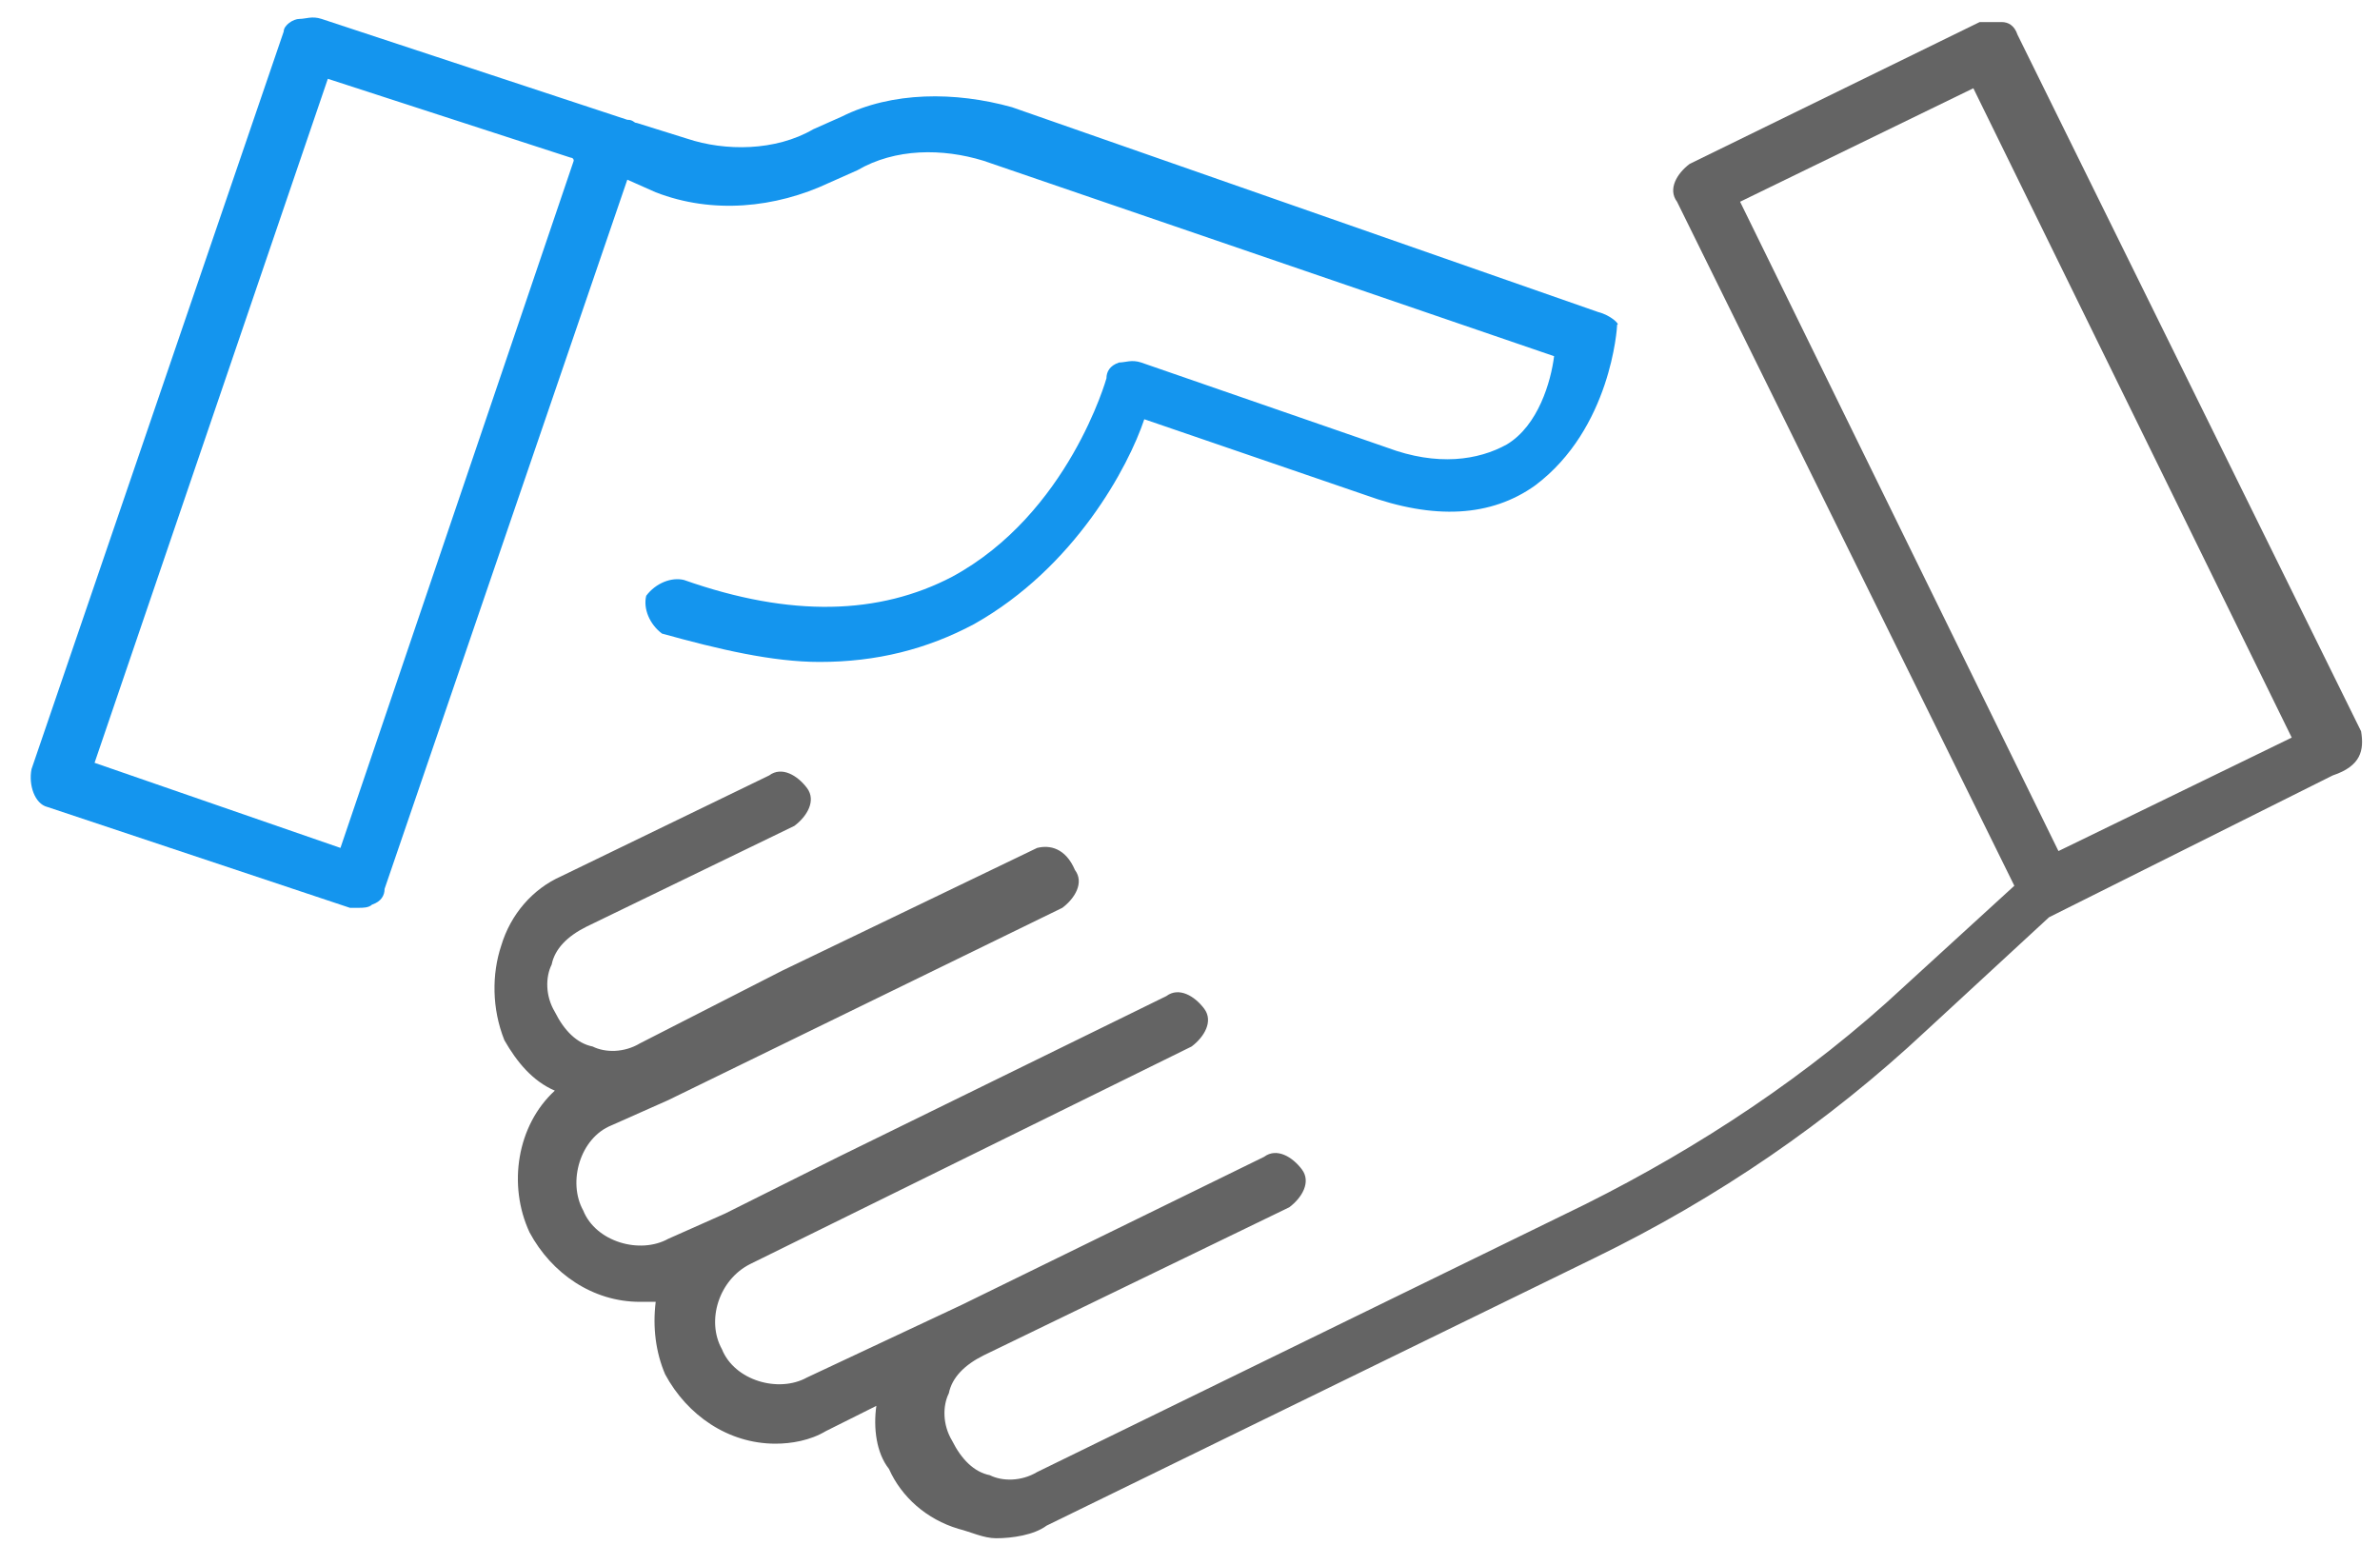
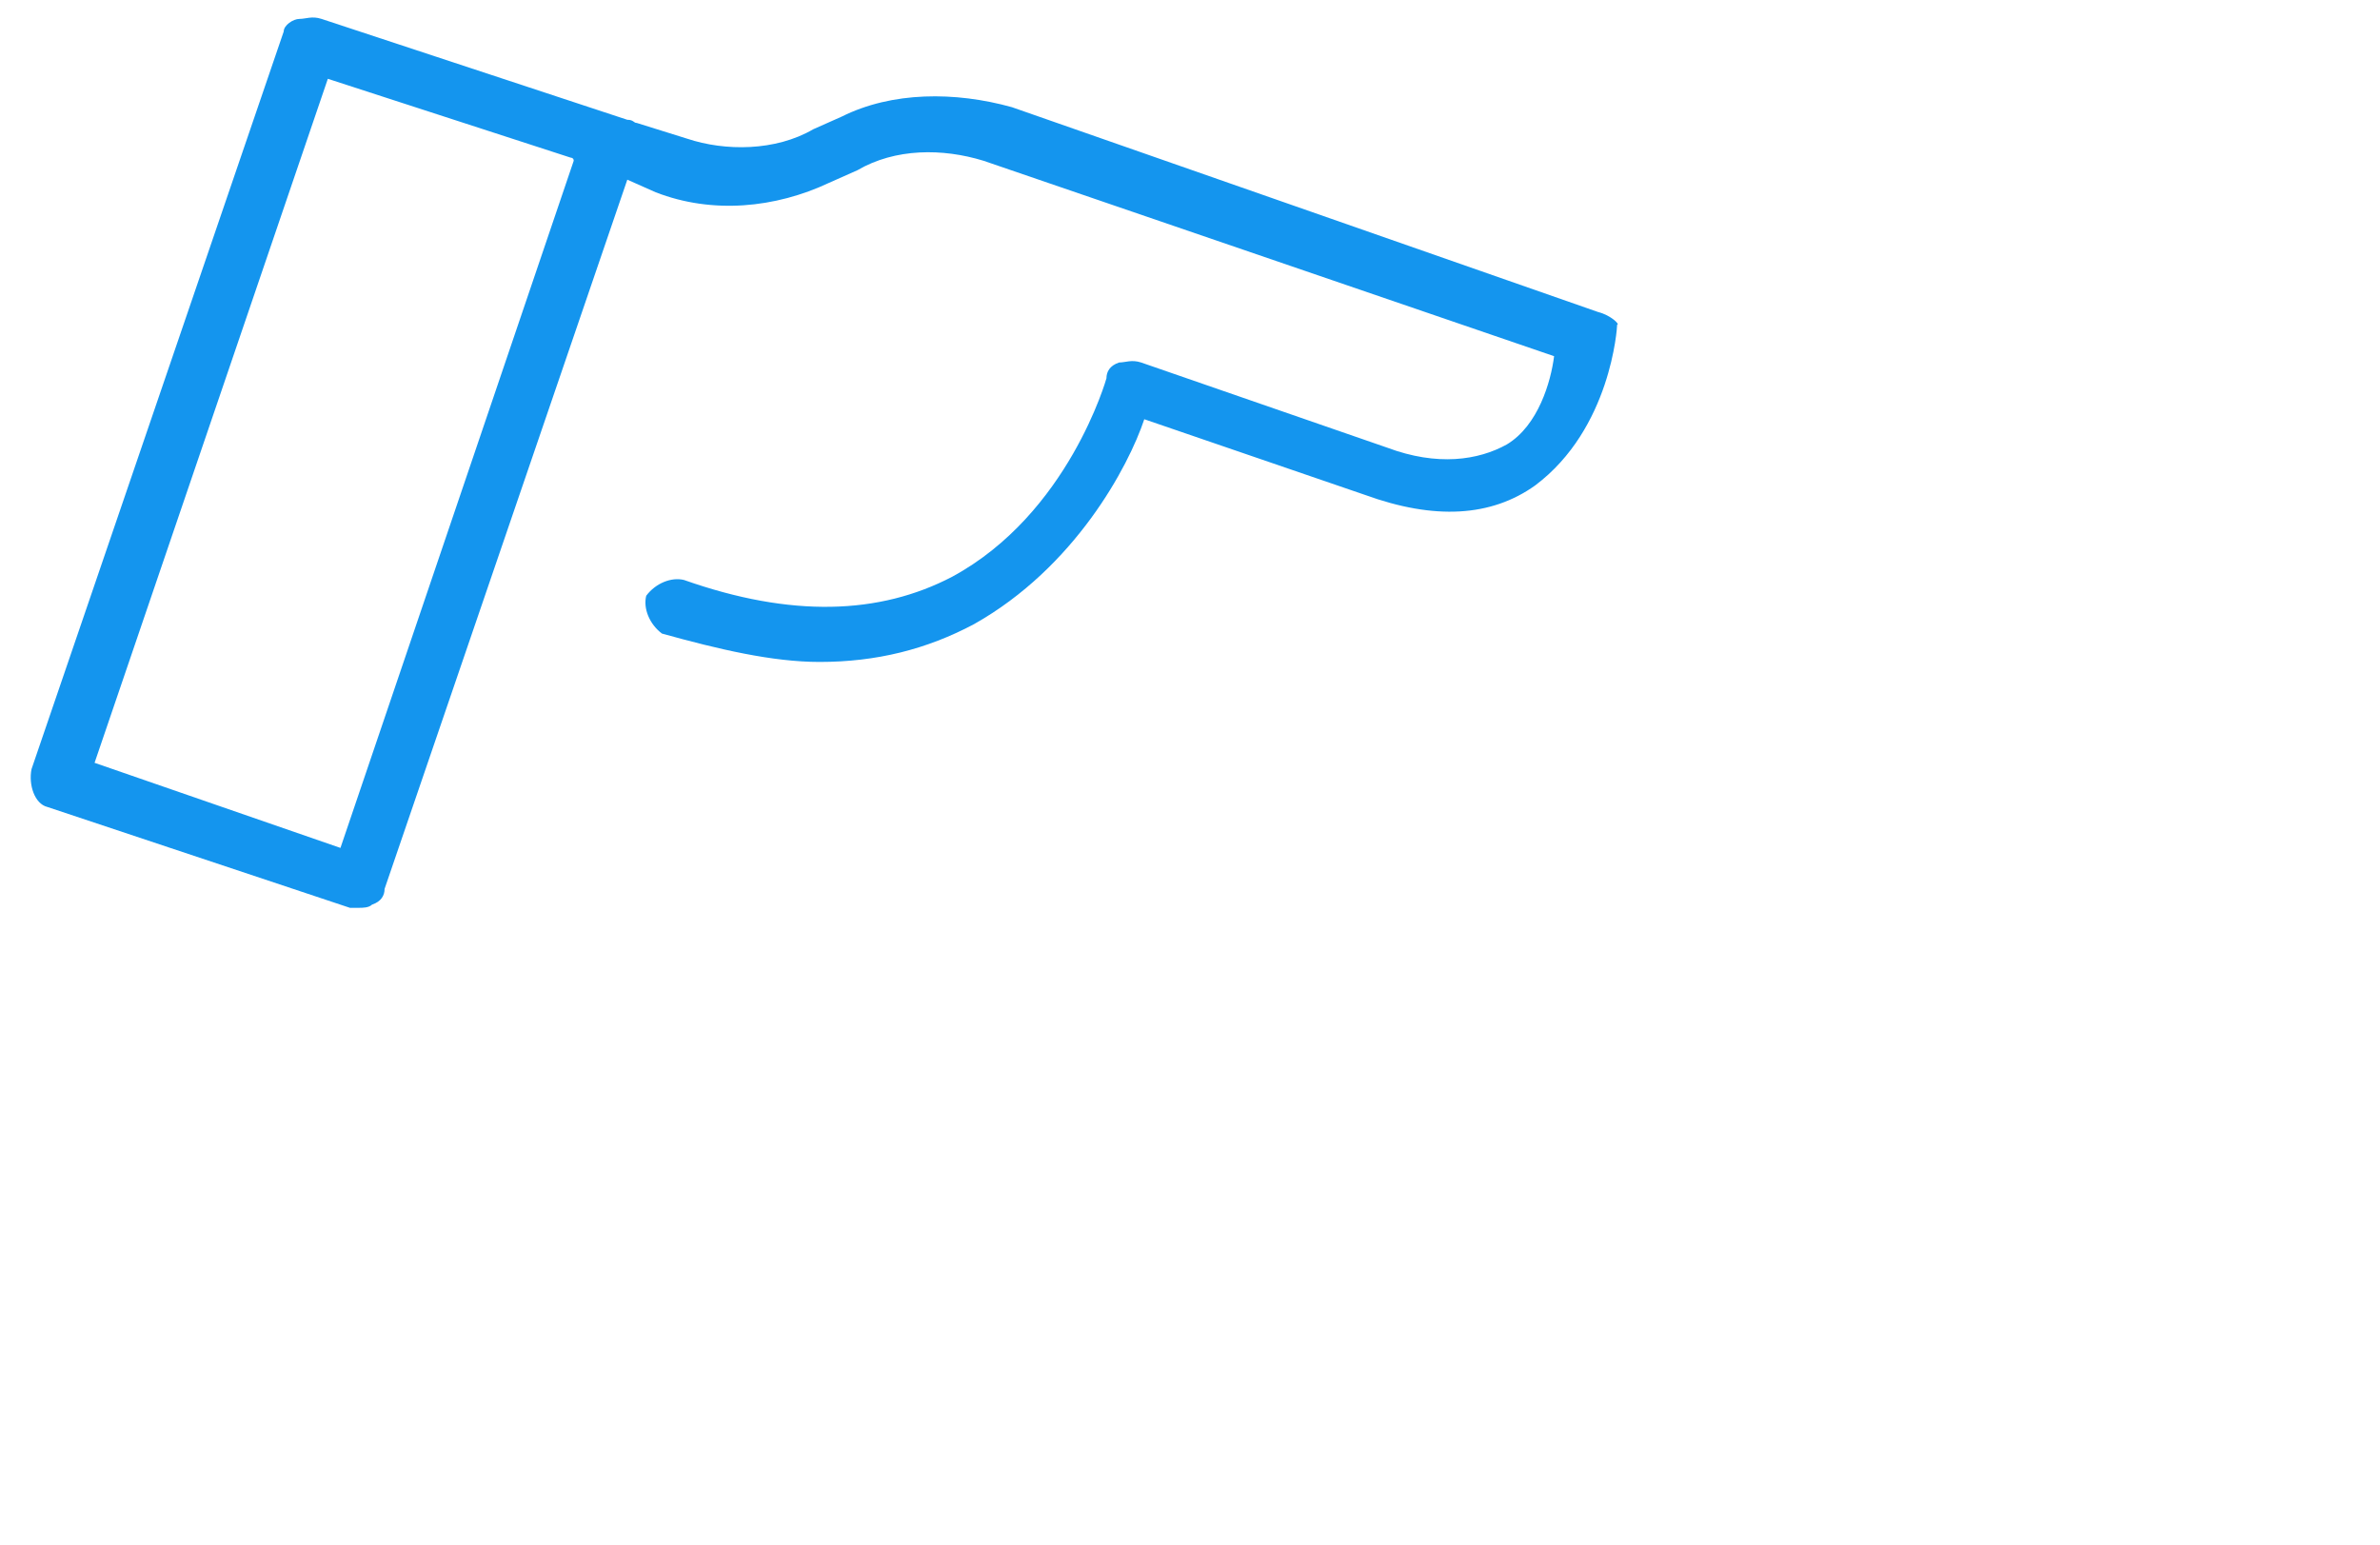
<svg xmlns="http://www.w3.org/2000/svg" version="1.1" id="Vrstva_1" x="0px" y="0px" viewBox="0 0 75.5 49" style="enable-background:new 0 0 75.5 49;" xml:space="preserve">
  <style type="text/css">
	.st0{fill:#1495EE;}
	.st1{fill:#646464;}
</style>
  <g>
    <g>
      <path class="st0" d="M50.7,9.9L32.1,3.4c-1.8-0.5-3.8-0.5-5.4,0.3l-0.9,0.4c-1.2,0.7-2.8,0.7-4,0.3l-1.6-0.5    c-0.1,0-0.1-0.1-0.3-0.1l-9.7-3.2c-0.3-0.1-0.5,0-0.7,0C9.3,0.6,9,0.8,9,1L1,24.4c-0.1,0.5,0.1,1.1,0.5,1.2l9.6,3.2    c0.1,0,0.1,0,0.3,0c0.1,0,0.3,0,0.4-0.1c0.3-0.1,0.4-0.3,0.4-0.5l7.7-22.5l0.9,0.4c1.8,0.7,3.8,0.5,5.5-0.3l0.9-0.4    c1.2-0.7,2.7-0.7,4-0.3l18.1,6.2c-0.1,0.8-0.5,2.2-1.5,2.8c-0.9,0.5-2.2,0.7-3.8,0.1l-7.8-2.7c-0.3-0.1-0.5,0-0.7,0    c-0.3,0.1-0.4,0.3-0.4,0.5c0,0-1.2,4.3-4.9,6.3c-2.3,1.2-5.1,1.3-8.5,0.1c-0.4-0.1-0.9,0.1-1.2,0.5c-0.1,0.4,0.1,0.9,0.5,1.2    c1.8,0.5,3.5,0.9,5,0.9c1.8,0,3.4-0.4,4.9-1.2c3.2-1.8,4.9-5,5.4-6.5l7,2.4c2.2,0.8,4,0.7,5.4-0.3c2.4-1.8,2.6-5,2.6-5.1    C51.4,10.3,51.1,10,50.7,9.9z M10.8,26.9L3,24.2l7.4-21.7L18.1,5c0,0,0.1,0,0.1,0.1l0,0L10.8,26.9z" />
    </g>
  </g>
  <g>
    <g>
-       <path class="st1" d="M74.9,23.2L64,1.1c-0.1-0.3-0.3-0.4-0.5-0.4s-0.5,0-0.7,0l-9.2,4.5c-0.4,0.3-0.7,0.8-0.4,1.2l10.7,21.7    l-3.5,3.2c-3,2.8-6.5,5.1-10.1,6.9l-17.4,8.5c-0.5,0.3-1.1,0.3-1.5,0.1c-0.5-0.1-0.9-0.5-1.2-1.1c-0.3-0.5-0.3-1.1-0.1-1.5    c0.1-0.5,0.5-0.9,1.1-1.2l9.7-4.7c0.4-0.3,0.7-0.8,0.4-1.2s-0.8-0.7-1.2-0.4l-9.6,4.7l-4.9,2.3c-0.9,0.5-2.3,0.1-2.7-0.9    c-0.5-0.9-0.1-2.2,0.9-2.7l14-6.9c0.4-0.3,0.7-0.8,0.4-1.2c-0.3-0.4-0.8-0.7-1.2-0.4l-10.4,5.1l-3.6,1.8l-1.8,0.8    c-0.9,0.5-2.3,0.1-2.7-0.9c-0.5-0.9-0.1-2.3,0.9-2.7l1.8-0.8l12.5-6.1c0.4-0.3,0.7-0.8,0.4-1.2c-0.3-0.7-0.8-0.8-1.2-0.7l-8.1,3.9    l-4.5,2.3c-0.5,0.3-1.1,0.3-1.5,0.1c-0.5-0.1-0.9-0.5-1.2-1.1c-0.3-0.5-0.3-1.1-0.1-1.5c0.1-0.5,0.5-0.9,1.1-1.2l6.6-3.2    c0.4-0.3,0.7-0.8,0.4-1.2s-0.8-0.7-1.2-0.4l-6.6,3.2c-0.9,0.4-1.6,1.2-1.9,2.2c-0.3,0.9-0.3,2,0.1,3c0.4,0.7,0.9,1.3,1.6,1.6    c-1.2,1.1-1.5,3-0.8,4.5c0.7,1.3,2,2.2,3.5,2.2c0.1,0,0.3,0,0.5,0c-0.1,0.8,0,1.6,0.3,2.3c0.7,1.3,2,2.2,3.5,2.2    c0.5,0,1.1-0.1,1.6-0.4l1.6-0.8c-0.1,0.7,0,1.5,0.4,2c0.4,0.9,1.2,1.6,2.2,1.9c0.4,0.1,0.8,0.3,1.2,0.3c0.5,0,1.2-0.1,1.6-0.4    l17.4-8.5c3.9-1.9,7.4-4.3,10.5-7.2l3.9-3.6l9-4.5C74.9,24.3,75,23.8,74.9,23.2z M65.3,27L55.2,6.4l7.4-3.6l10.1,20.6L65.3,27z" />
-     </g>
+       </g>
  </g>
</svg>